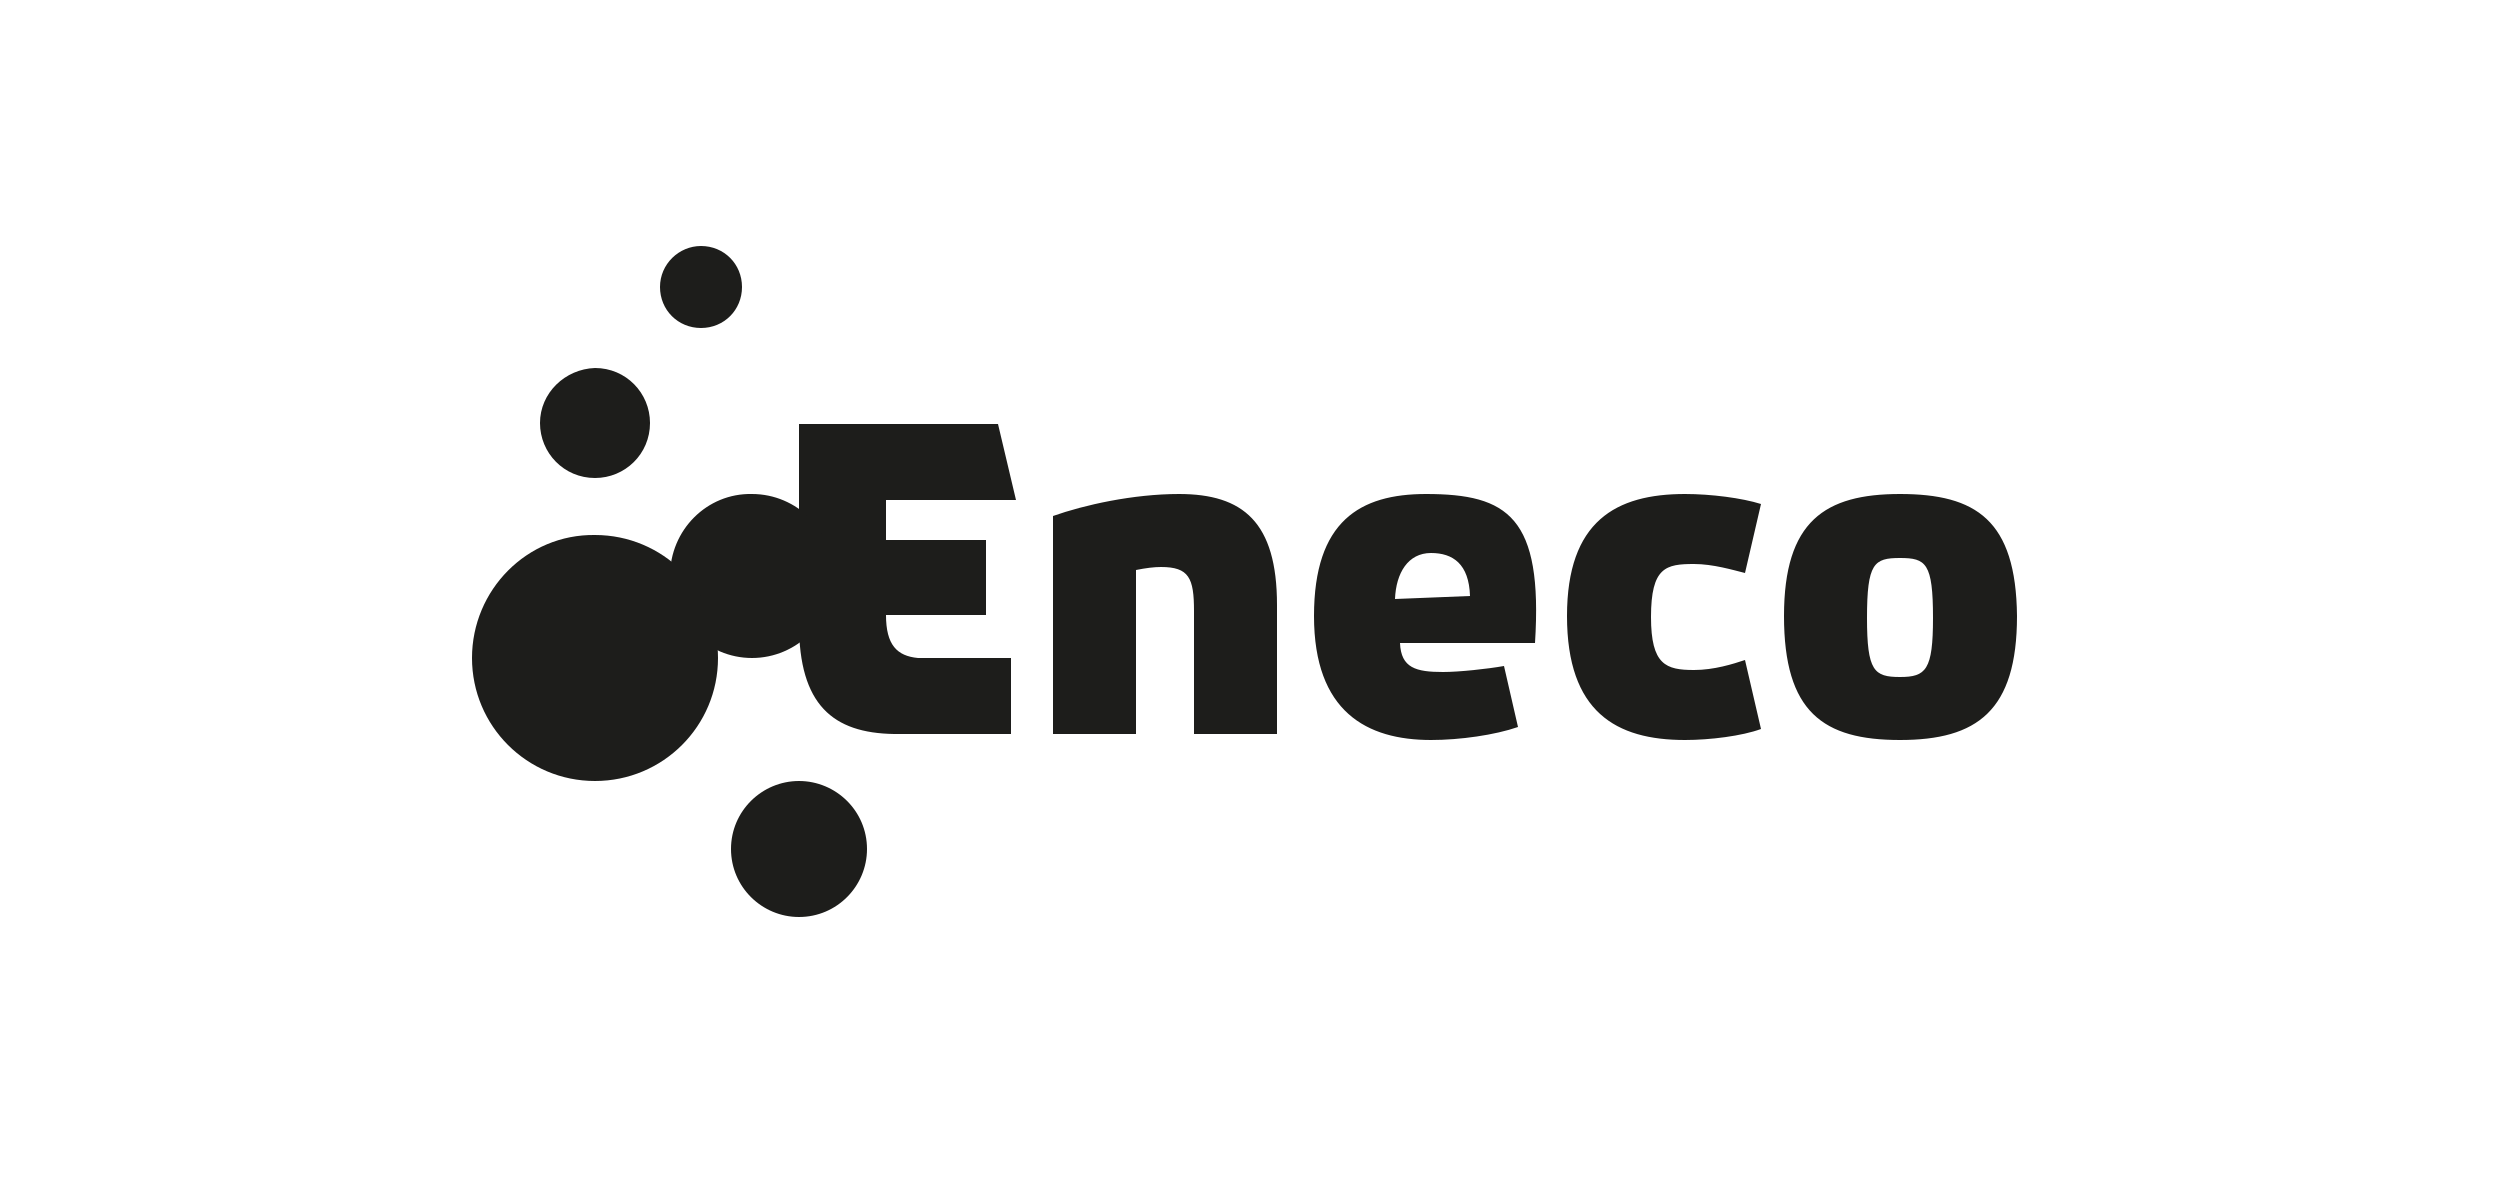
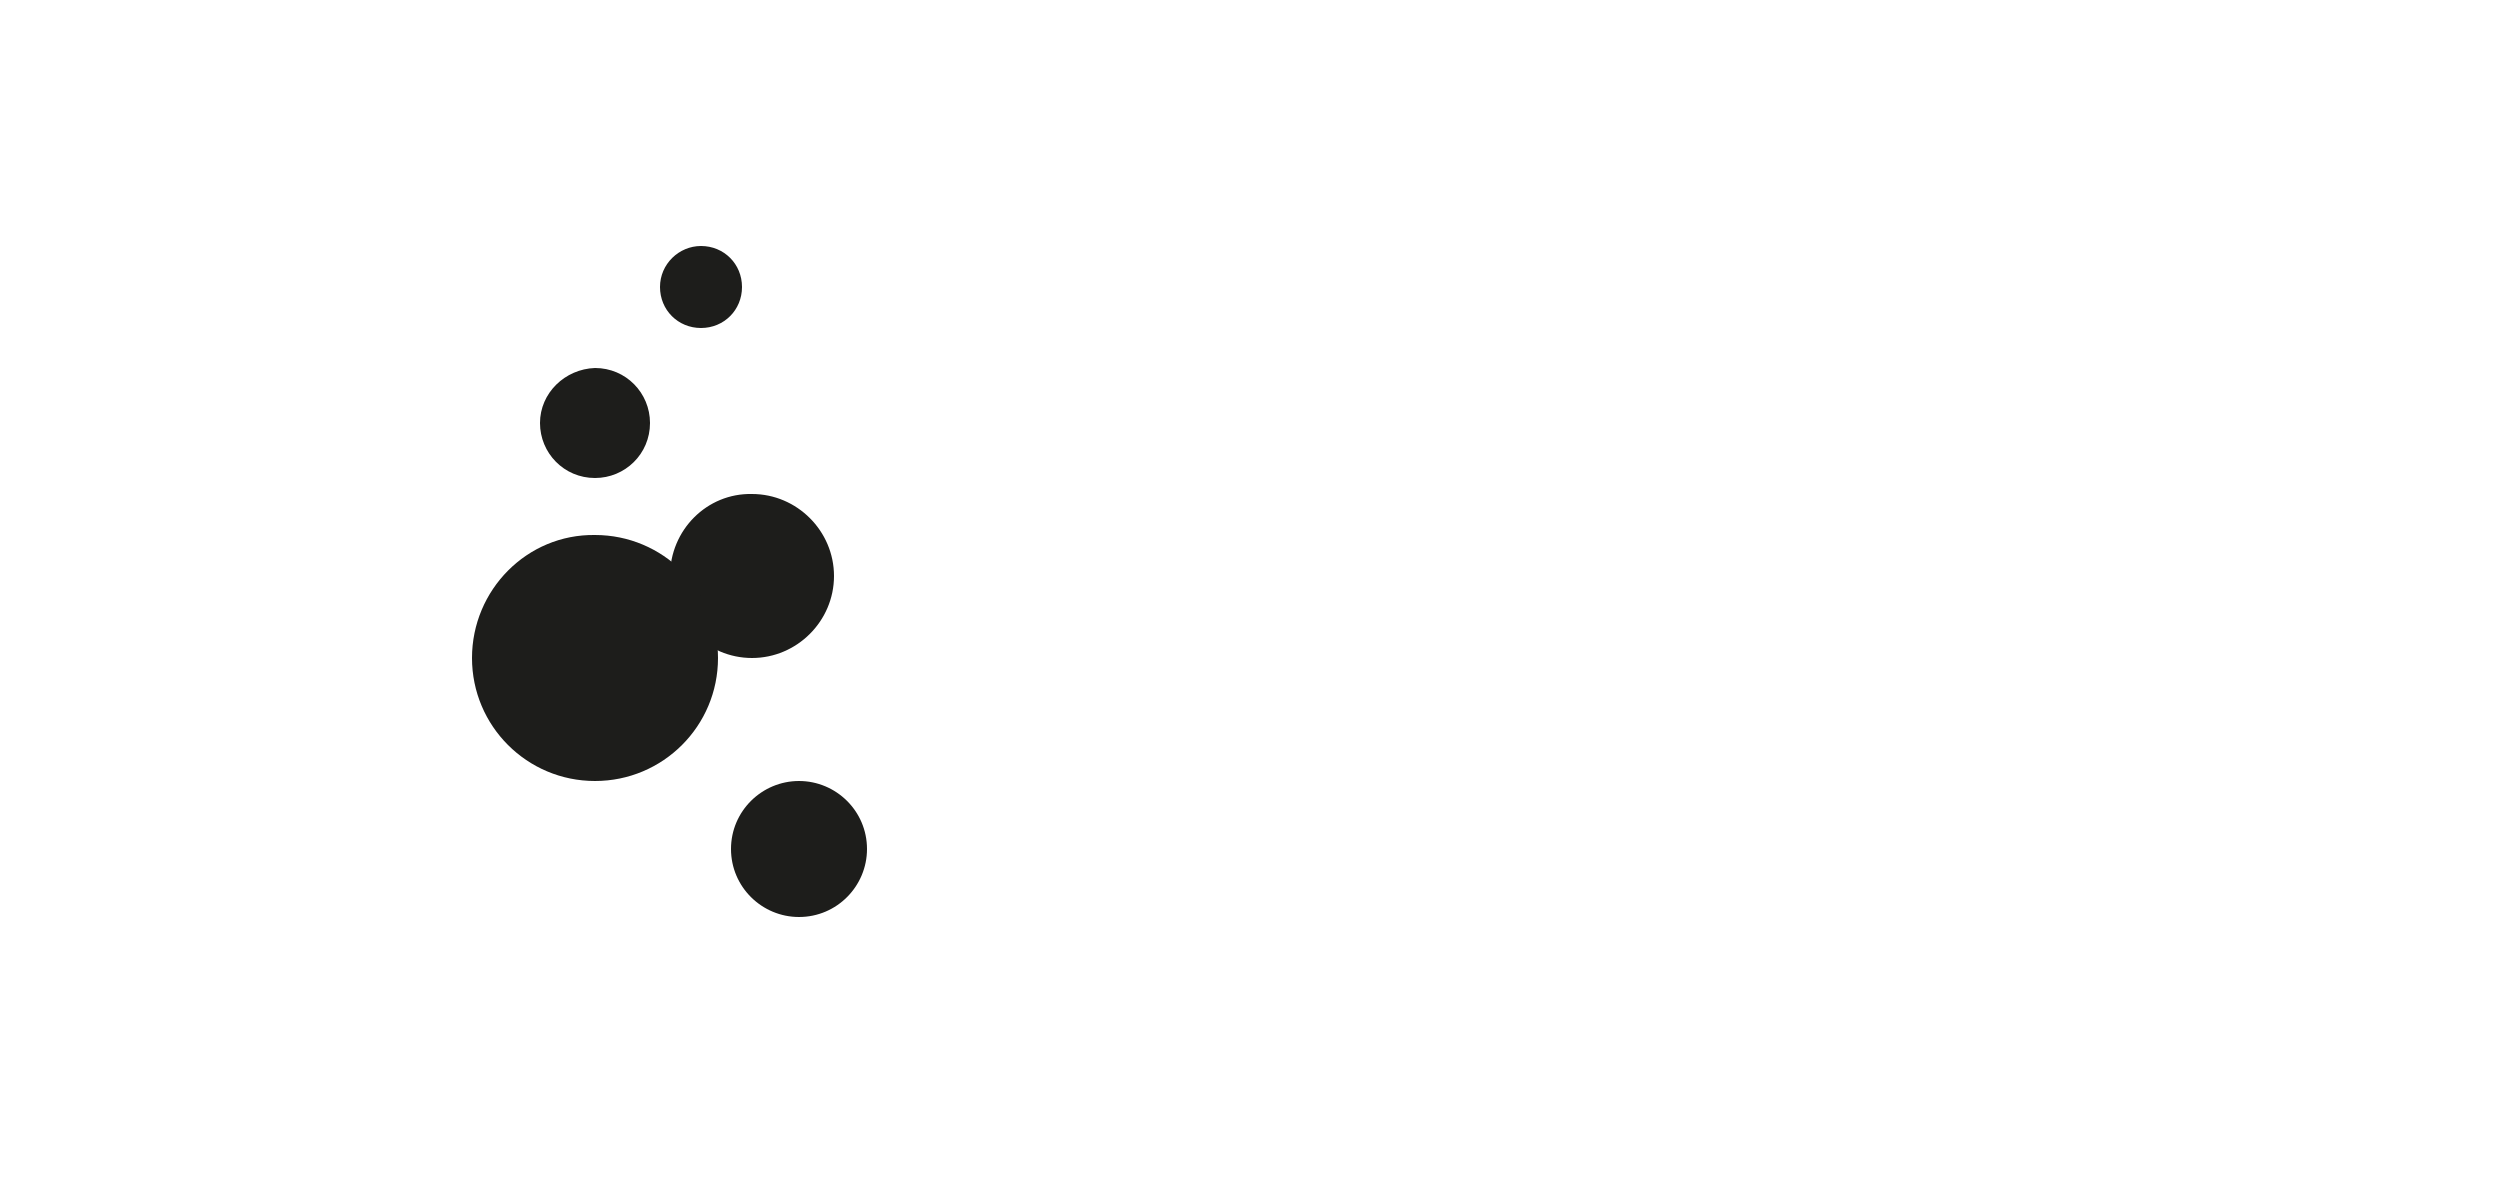
<svg xmlns="http://www.w3.org/2000/svg" xmlns:xlink="http://www.w3.org/1999/xlink" version="1.1" id="GRID" x="0px" y="0px" viewBox="0 0 250 120" style="enable-background:new 0 0 250 120;" xml:space="preserve">
  <style type="text/css">
	.st0{fill:#1D1D1B;}
	.st1{fill-rule:evenodd;clip-rule:evenodd;fill:#1A171B;}
	.st2{fill:#1A171B;}
	.st3{clip-path:url(#SVGID_00000036214661881042108410000012545537975518088894_);}
	.st4{clip-path:url(#SVGID_00000142882979485306179840000015397866164678079120_);}
	.st5{clip-path:url(#SVGID_00000102516480136457510680000014929226004996644766_);}
	.st6{clip-path:url(#SVGID_00000179615539402555973140000001424386311427369904_);}
	.st7{clip-path:url(#SVGID_00000065768082683528702870000010552275644176538761_);}
	.st8{clip-path:url(#SVGID_00000062168569459307658920000000911679073627350194_);}
	.st9{clip-path:url(#SVGID_00000049902533239915947150000009336618081393935004_);}
	.st10{clip-path:url(#SVGID_00000033356053024736485670000012240547525318194053_);}
	.st11{clip-path:url(#SVGID_00000010275211251747269970000012807105928451188655_);}
	.st12{clip-path:url(#SVGID_00000034770435131164196280000005469531910450745750_);}
	.st13{clip-path:url(#SVGID_00000013910220410676573120000000978846712243079586_);}
	.st14{clip-path:url(#SVGID_00000128450264884211554910000001896586879252682129_);}
	.st15{clip-path:url(#SVGID_00000008861511431727568540000008616460296630277266_);}
	.st16{clip-path:url(#SVGID_00000172429156432949932840000006113998100189746861_);}
	.st17{clip-path:url(#SVGID_00000045597304523376729380000001507751181605922460_);}
	.st18{clip-path:url(#SVGID_00000004504739474184731610000011283197896395785376_);}
	.st19{clip-path:url(#SVGID_00000064318758889833063380000000047090508207550340_);}
	.st20{clip-path:url(#SVGID_00000163037967542392549020000007830084710101132428_);}
	.st21{clip-path:url(#SVGID_00000029039956991396316460000005403392987529587346_);}
	.st22{clip-path:url(#SVGID_00000024694471800297211390000005841584805768669085_);}
	.st23{clip-path:url(#SVGID_00000122691616402586894570000014313174582104530564_);}
	.st24{clip-path:url(#SVGID_00000002362749934299735710000006064154088784130964_);}
	.st25{clip-path:url(#SVGID_00000118365507656267442770000012144488644499195017_);}
</style>
-   <path class="st0" d="M142.6,49.4c-6.6,0-11.2,2.7-11.2,12.2c0,9.6,5.3,12.4,11.7,12.4c2.9,0,6.4-0.5,8.7-1.3l-1.4-6.1  c-1.7,0.3-4.5,0.6-6.1,0.6c-2.7,0-4.2-0.4-4.3-2.9h13.5C154.3,51.7,150.8,49.4,142.6,49.4 M139.5,59.9c0.1-2.6,1.3-4.6,3.6-4.6  c2.2,0,3.8,1.1,3.9,4.3L139.5,59.9z M117.9,49.4c-4.6,0-9.5,1.1-12.6,2.2v21.8h8.3V57c1-0.2,1.8-0.3,2.5-0.3c2.8,0,3.3,1.1,3.3,4.4  v12.3h8.3V60.5C127.7,52.2,124.3,49.4,117.9,49.4 M169.4,56.4c1.9,0,3.9,0.6,5.1,0.9l1.6-6.9c-1.9-0.6-5-1-7.6-1  c-6.9,0-11.8,2.7-11.8,12.2c0,9.6,4.9,12.4,11.8,12.4c2.5,0,5.7-0.4,7.6-1.1l-1.6-6.9c-1.2,0.4-3.1,1-5.1,1c-2.8,0-4.3-0.5-4.3-5.3  C165.1,56.7,166.6,56.4,169.4,56.4 M101.6,50l-1.8-7.6H79.9v20c0,8.1,3.4,10.9,9.5,11h11.7v-7.6h-9.3c-2.1-0.2-3.2-1.3-3.2-4.3h10  V54h-10v-4H101.6z M190,49.4c-7.5,0-11.6,2.7-11.6,12.2c0,9.6,3.9,12.4,11.6,12.4c7.7,0,11.7-2.9,11.7-12.4  C201.6,52,197.6,49.4,190,49.4 M190,67.7c-2.6,0-3.3-0.6-3.3-5.9c0-5.5,0.7-6,3.3-6c2.6,0,3.3,0.5,3.3,6  C193.3,67,192.6,67.7,190,67.7" />
  <g>
    <defs>
      <path id="SVGID_1_" d="M67,57.6c0,4.5,3.7,8.2,8.2,8.2l0,0c4.5,0,8.2-3.7,8.2-8.2l0,0c0-4.5-3.7-8.2-8.2-8.2l0,0    C70.7,49.3,67,53,67,57.6" />
    </defs>
    <use xlink:href="#SVGID_1_" style="overflow:visible;fill:#1D1D1B;" />
    <clipPath id="SVGID_00000023273773333449162360000018218249187720706184_">
      <use xlink:href="#SVGID_1_" style="overflow:visible;" />
    </clipPath>
  </g>
  <g>
    <defs>
      <path id="SVGID_00000165207725372919450730000011752999298834719115_" d="M47.2,65.8c0,6.8,5.5,12.3,12.3,12.3l0,0    c6.8,0,12.3-5.5,12.3-12.3l0,0c0-6.8-5.5-12.3-12.3-12.3l0,0C52.7,53.4,47.2,59,47.2,65.8" />
    </defs>
    <use xlink:href="#SVGID_00000165207725372919450730000011752999298834719115_" style="overflow:visible;fill:#1D1D1B;" />
    <clipPath id="SVGID_00000178889072987112901650000000763847514763106730_">
      <use xlink:href="#SVGID_00000165207725372919450730000011752999298834719115_" style="overflow:visible;" />
    </clipPath>
  </g>
  <g>
    <defs>
      <path id="SVGID_00000137123017580454948970000002278131167957416603_" d="M73.1,84.9c0,3.8,3.1,6.8,6.8,6.8l0,0    c3.8,0,6.8-3.1,6.8-6.8l0,0c0-3.8-3.1-6.8-6.8-6.8l0,0C76.2,78.1,73.1,81.1,73.1,84.9" />
    </defs>
    <use xlink:href="#SVGID_00000137123017580454948970000002278131167957416603_" style="overflow:visible;fill:#1D1D1B;" />
    <clipPath id="SVGID_00000173123954004567198490000009353652521830531983_">
      <use xlink:href="#SVGID_00000137123017580454948970000002278131167957416603_" style="overflow:visible;" />
    </clipPath>
  </g>
  <g>
    <defs>
      <path id="SVGID_00000163759356169331590000000003523837168480323980_" d="M66,28.7c0,2.3,1.8,4.1,4.1,4.1l0,0    c2.3,0,4.1-1.8,4.1-4.1l0,0c0-2.3-1.8-4.1-4.1-4.1l0,0C67.9,24.6,66,26.4,66,28.7" />
    </defs>
    <use xlink:href="#SVGID_00000163759356169331590000000003523837168480323980_" style="overflow:visible;fill:#1D1D1B;" />
    <clipPath id="SVGID_00000072280648403796509060000001945231262903719330_">
      <use xlink:href="#SVGID_00000163759356169331590000000003523837168480323980_" style="overflow:visible;" />
    </clipPath>
  </g>
  <g>
    <defs>
      <path id="SVGID_00000109750925717324313340000009485375873793983923_" d="M54,42.3c0,3,2.4,5.5,5.5,5.5l0,0c3,0,5.5-2.4,5.5-5.5    l0,0c0-3-2.4-5.5-5.5-5.5l0,0C56.5,36.9,54,39.3,54,42.3" />
    </defs>
    <use xlink:href="#SVGID_00000109750925717324313340000009485375873793983923_" style="overflow:visible;fill:#1D1D1B;" />
    <clipPath id="SVGID_00000154400808915667606470000005220696193839264390_">
      <use xlink:href="#SVGID_00000109750925717324313340000009485375873793983923_" style="overflow:visible;" />
    </clipPath>
  </g>
</svg>